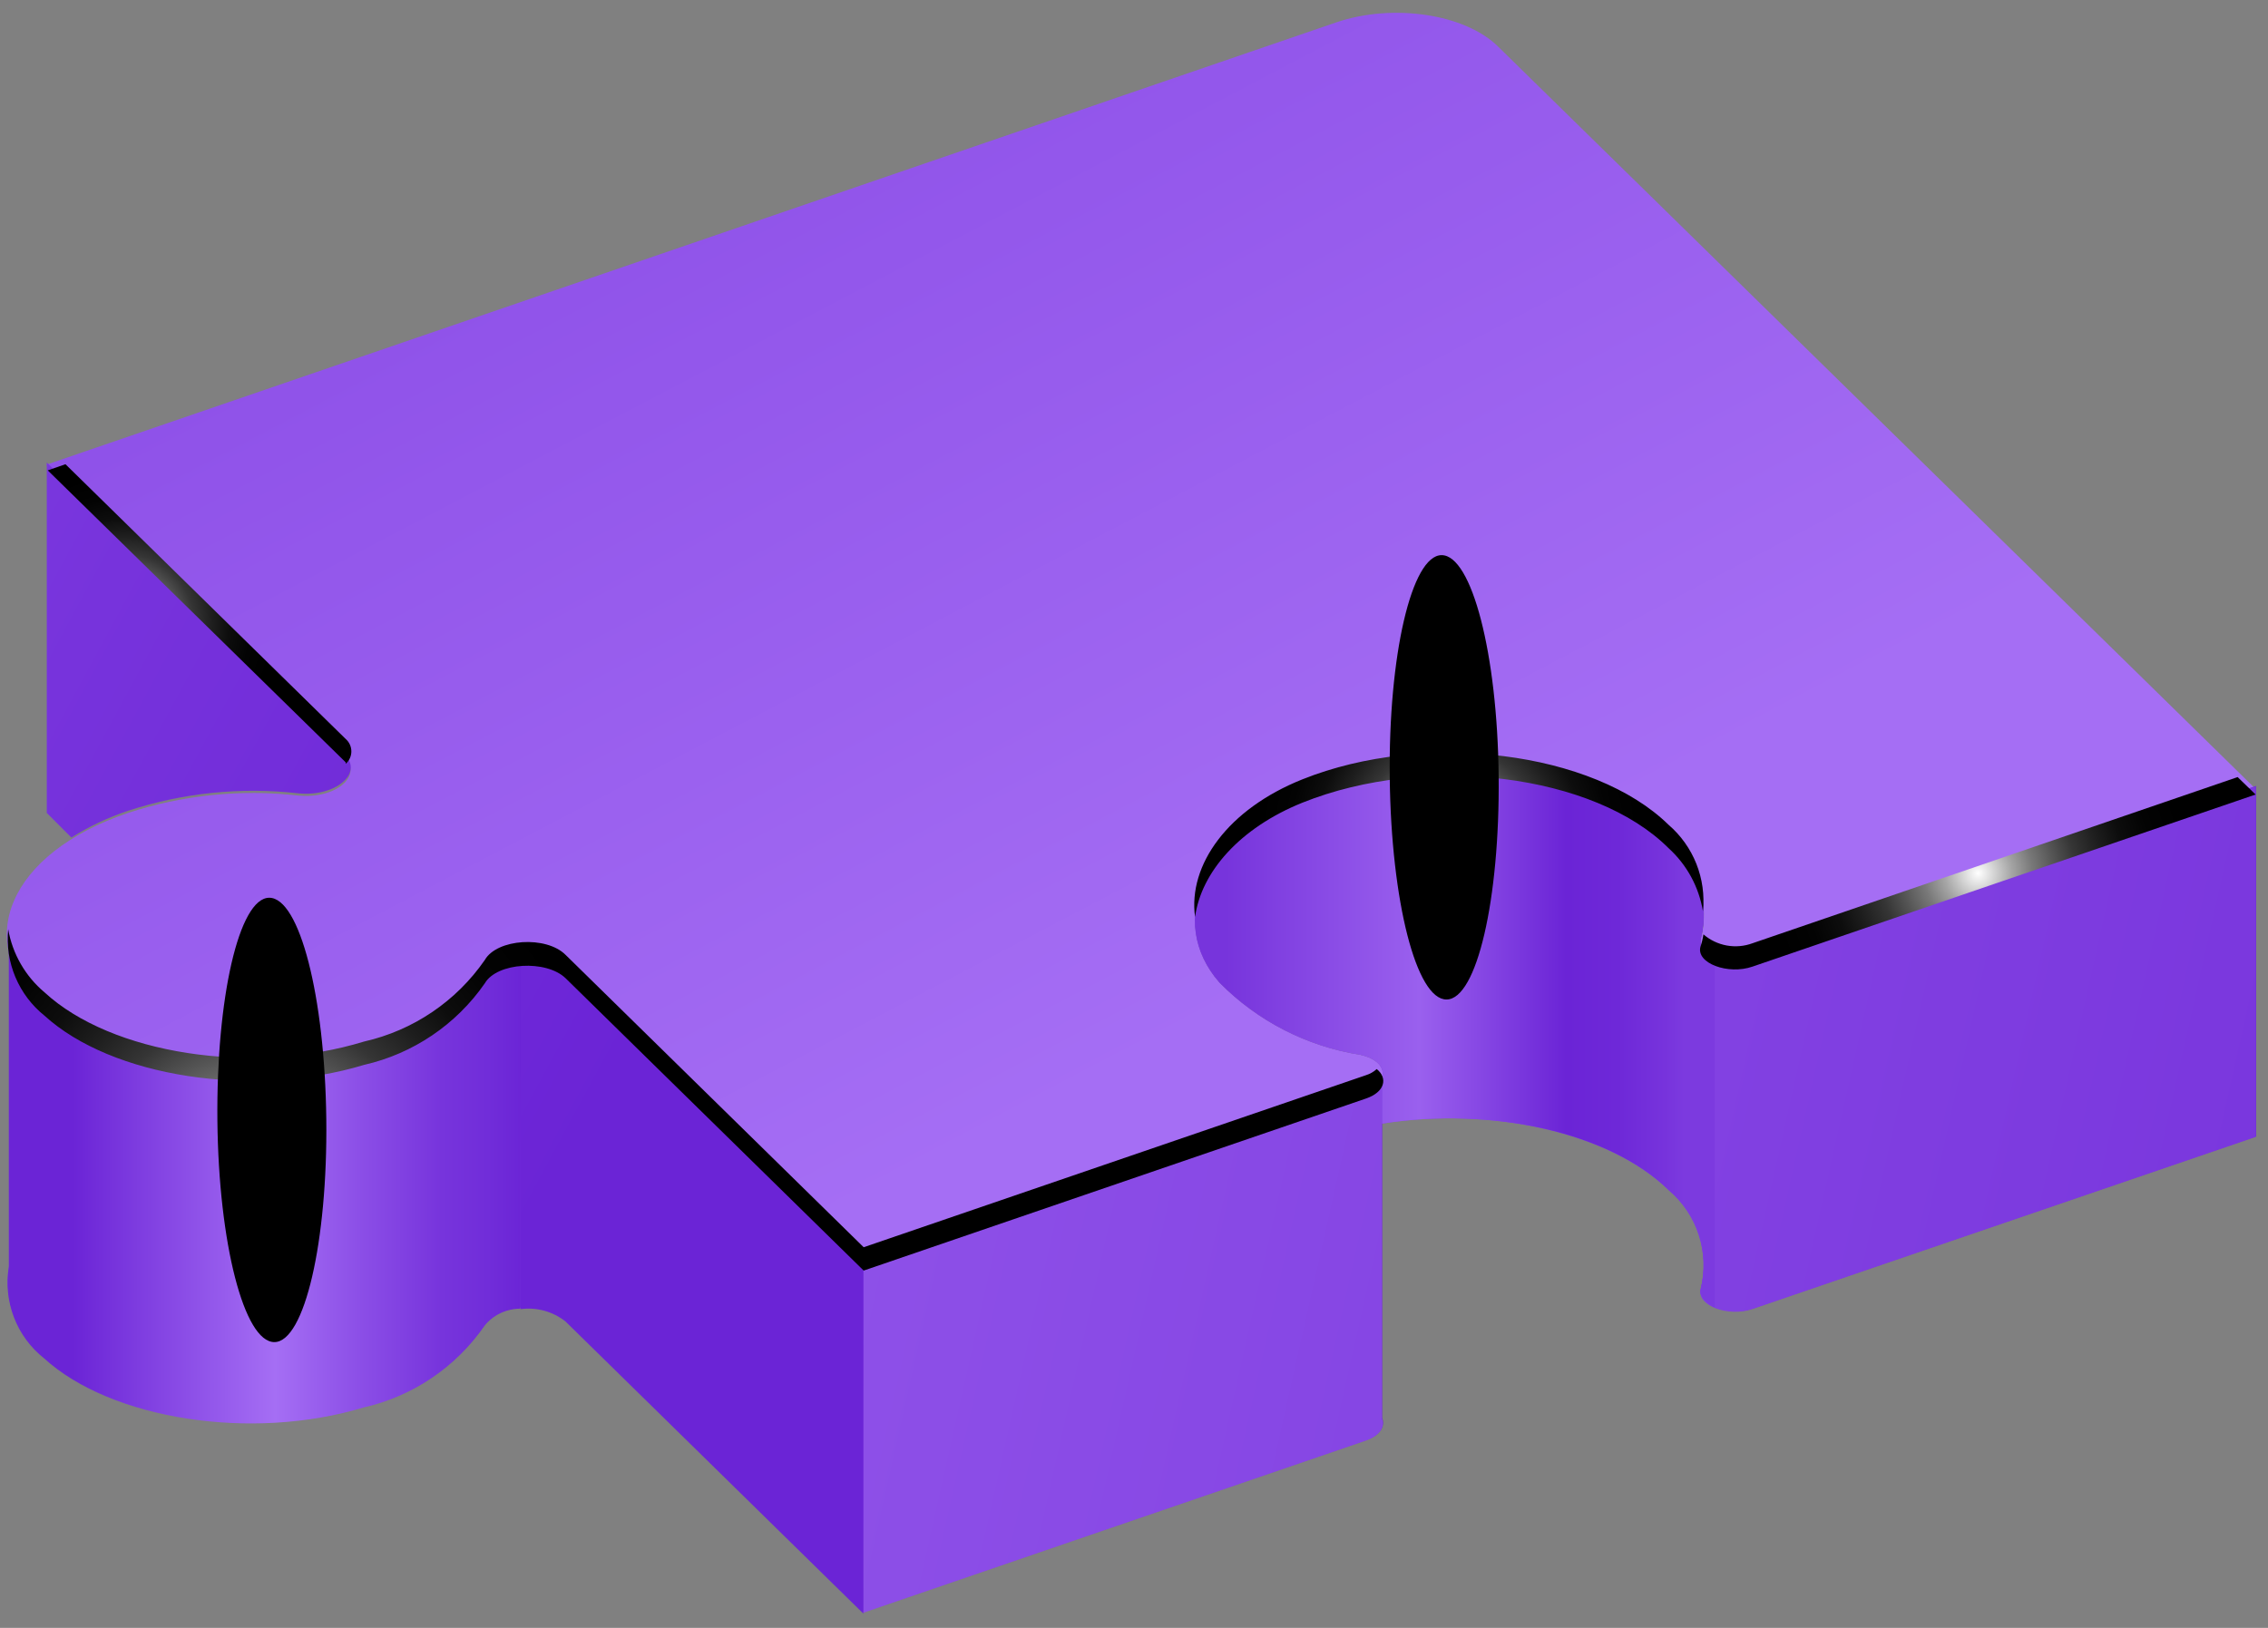
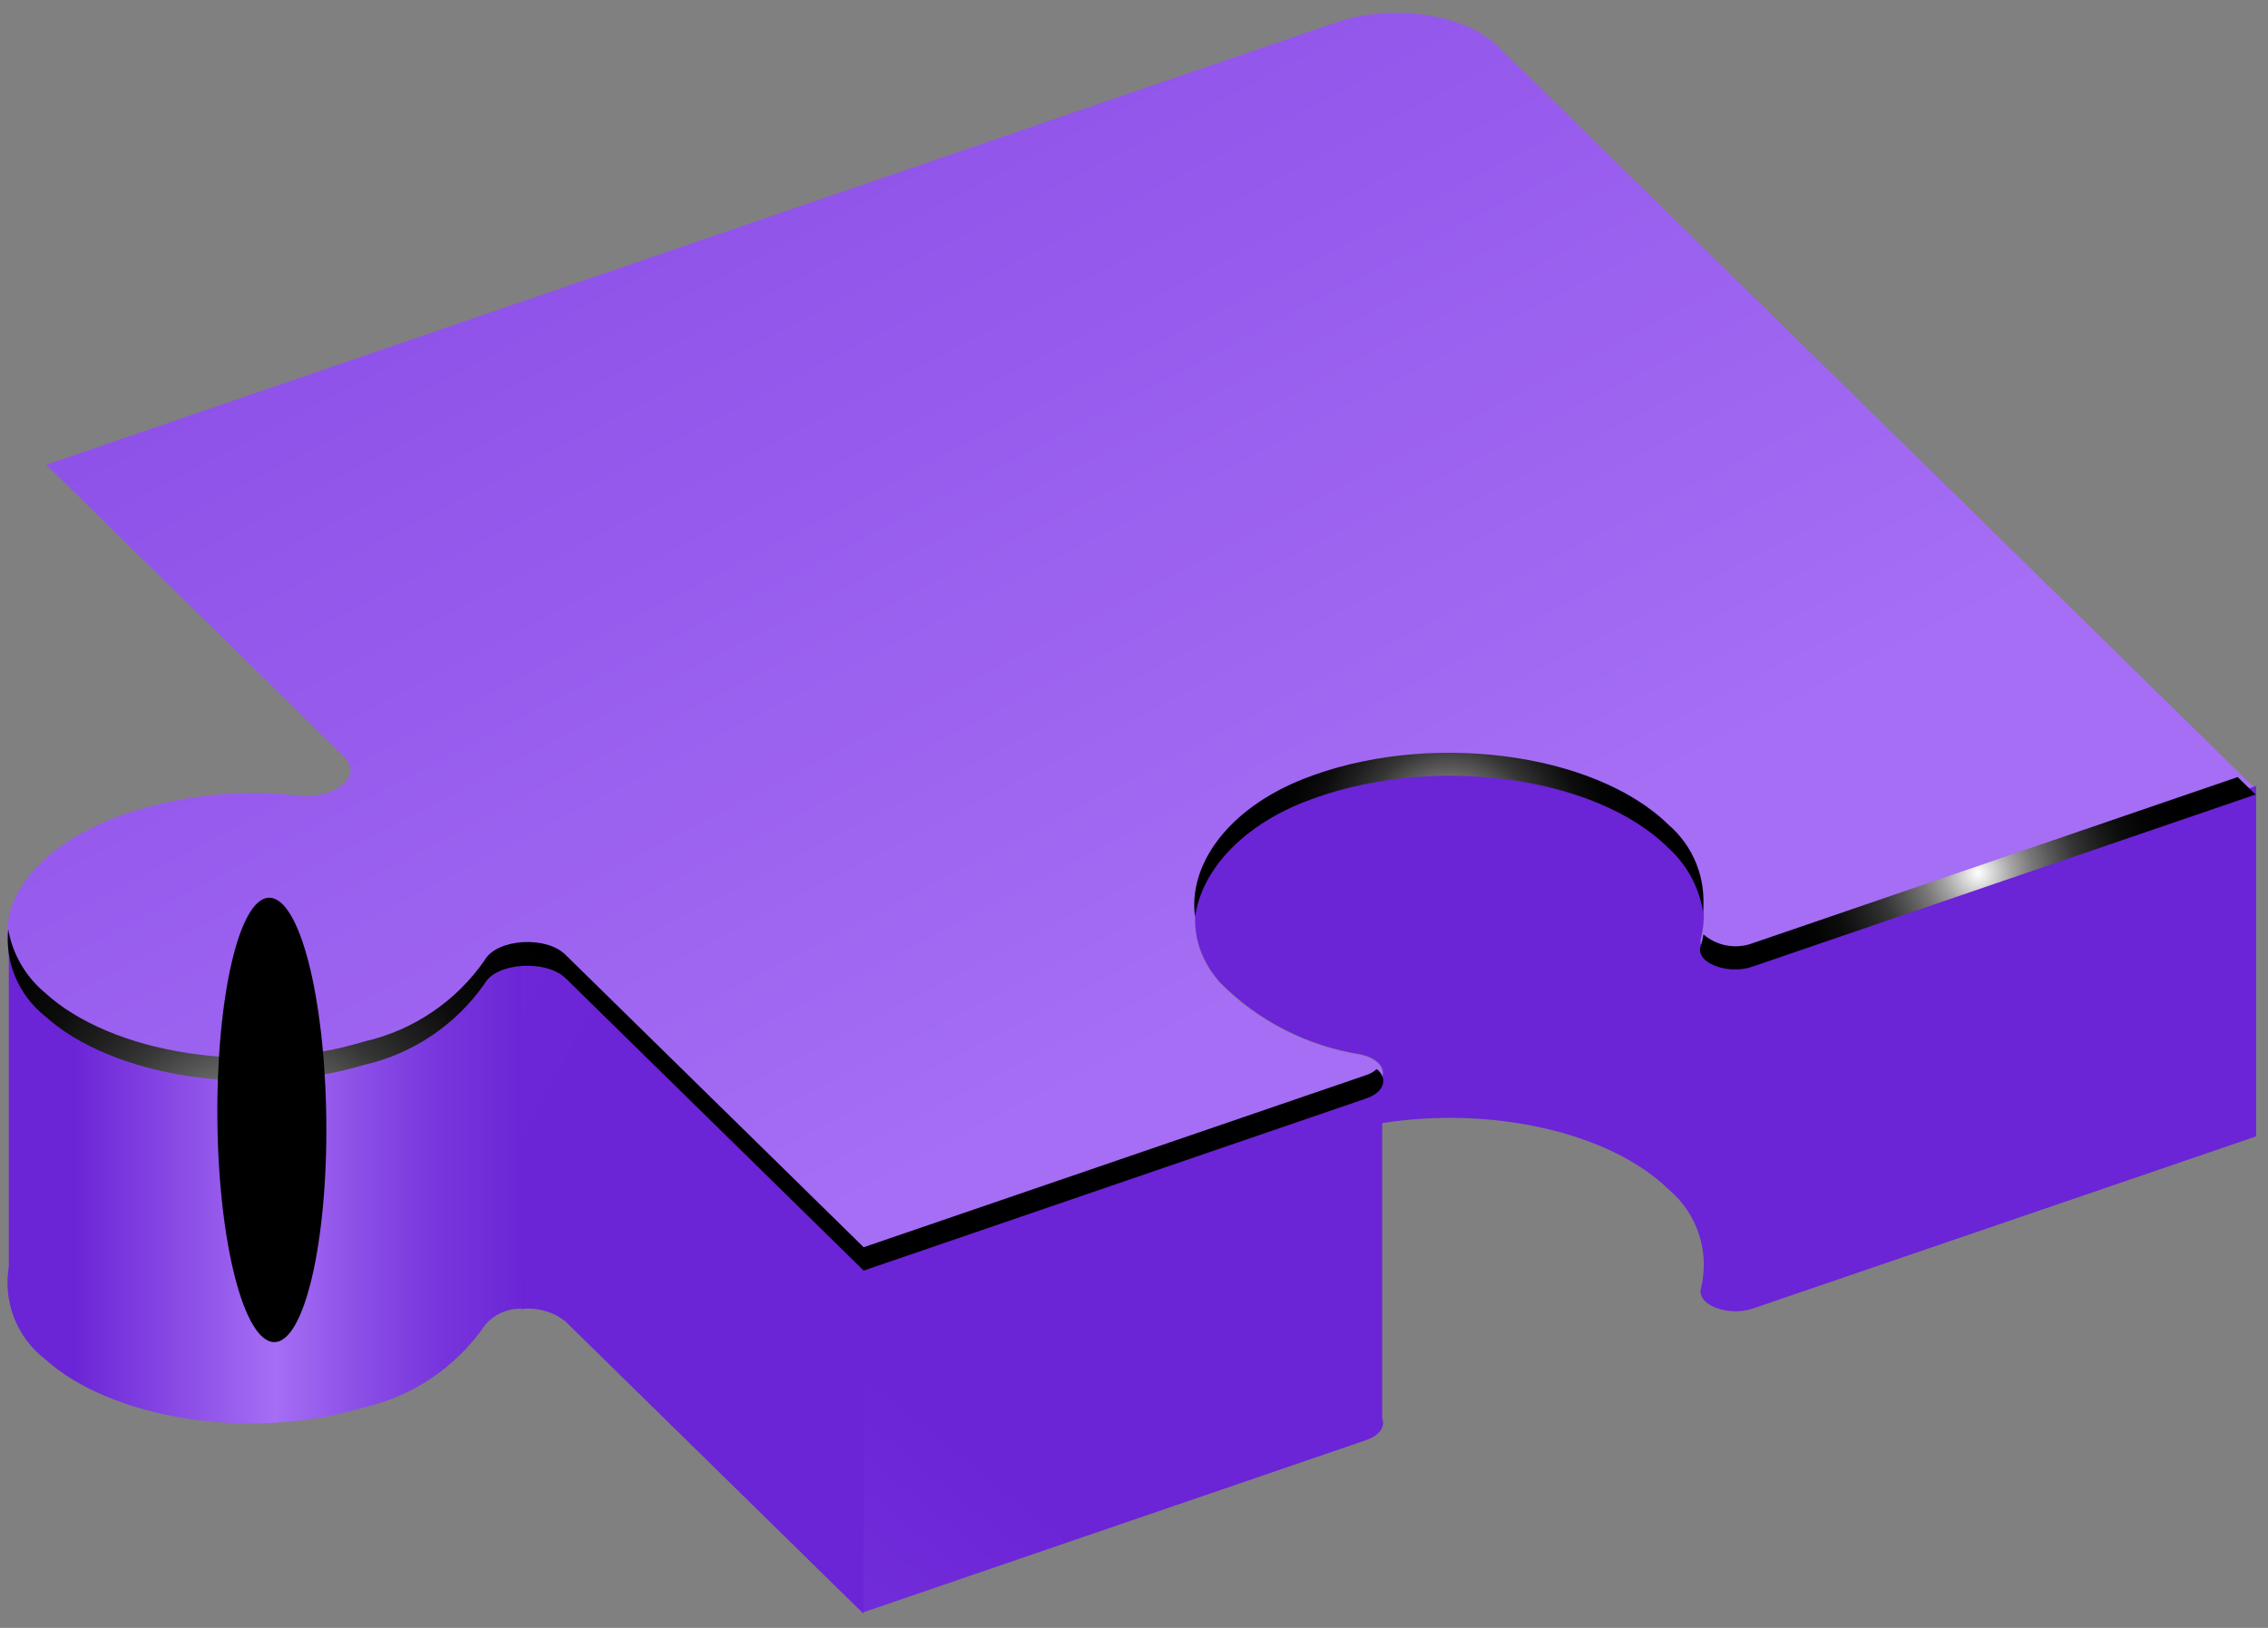
<svg xmlns="http://www.w3.org/2000/svg" width="156" height="112" viewBox="0 0 156 112" fill="none">
  <rect x="0" y="0" width="156" height="112" fill="#808080" stroke="none" />
  <path d="M114.801 57.81C109.728 52.737 98.145 51.283 89.623 54.682C82.86 57.421 80.154 63.356 83.891 67.617C86.504 70.258 89.893 71.994 93.563 72.572C95.474 72.977 95.694 74.482 93.935 75.074L59.39 86.91L38.896 66.873C37.56 65.571 34.161 65.774 33.333 67.211C31.364 70.058 28.403 72.066 25.031 72.842C17.32 75.159 7.665 73.654 3.049 69.46C-2.024 64.81 0.631 58.689 8.798 55.933C12.561 54.699 16.546 54.289 20.482 54.733C23.069 55.003 25.014 53.38 23.678 52.078L3.184 31.973L91.923 1.536C95.795 0.218 100.783 0.945 103.066 3.227L155.146 54.276L120.55 66.112C118.859 66.704 116.644 65.876 116.965 64.743C117.301 63.501 117.276 62.189 116.893 60.961C116.509 59.733 115.784 58.64 114.801 57.81Z" fill="url(#paint0_linear_214_323)" />
-   <path d="M20.499 54.58C16.563 54.137 12.578 54.547 8.815 55.781C7.444 56.238 6.133 56.856 4.909 57.624L3.218 55.933V31.82L23.712 51.925C25.03 53.227 23.018 54.85 20.499 54.58Z" fill="url(#paint1_linear_214_323)" />
  <path d="M0.614 65.317C0.976 66.893 1.836 68.31 3.066 69.359C7.665 73.586 17.32 75.091 25.047 72.74C28.42 71.964 31.381 69.956 33.35 67.11C34.178 65.672 37.577 65.419 38.913 66.772L59.407 86.876L93.952 75.04C95.643 74.448 95.491 72.943 93.58 72.538C89.91 71.96 86.521 70.224 83.908 67.583C80.171 63.322 82.809 57.438 89.64 54.648C98.095 51.266 109.677 52.737 114.818 57.776C115.773 58.59 116.483 59.654 116.868 60.848C117.254 62.043 117.299 63.321 116.999 64.54C116.678 65.672 118.859 66.501 120.584 65.909L155.18 54.073V78.185L120.584 90.022C118.893 90.613 116.678 89.785 116.999 88.635C117.299 87.416 117.254 86.138 116.868 84.944C116.483 83.749 115.773 82.685 114.818 81.871C110.709 77.847 102.525 76.088 95.068 77.272V97.563C95.288 98.121 94.95 98.747 93.952 99.085L59.407 110.921L38.913 90.816C37.577 89.514 34.178 89.717 33.35 91.154C31.384 94 28.421 96.004 25.047 96.768C17.337 99.102 7.682 97.597 3.066 93.386C2.131 92.654 1.41 91.683 0.979 90.577C0.548 89.47 0.422 88.268 0.614 87.096V65.317Z" fill="url(#paint2_linear_214_323)" />
  <path d="M35.801 90.072V65.976C36.346 65.899 36.901 65.933 37.432 66.075C37.964 66.218 38.462 66.466 38.895 66.805L59.389 86.91V111.022L38.895 90.917C38.463 90.575 37.966 90.324 37.434 90.179C36.903 90.033 36.347 89.997 35.801 90.072Z" fill="url(#paint3_linear_214_323)" />
-   <path d="M93.935 75.074C95.626 74.482 95.474 72.977 93.563 72.571C89.893 71.994 86.504 70.258 83.891 67.617C80.154 63.356 82.792 57.471 89.623 54.681C98.078 51.3 109.66 52.771 114.801 57.81C115.756 58.624 116.466 59.687 116.851 60.882C117.237 62.076 117.282 63.355 116.982 64.573C116.661 65.706 118.842 66.535 120.567 65.943L155.163 54.107V78.219L120.567 90.055C118.876 90.647 116.661 89.819 116.982 88.669C117.282 87.45 117.237 86.172 116.851 84.977C116.466 83.783 115.756 82.719 114.801 81.905C110.692 77.881 102.508 76.122 95.051 77.306V97.597C95.271 98.155 94.933 98.78 93.935 99.119L59.39 110.955V86.91L93.935 75.074Z" fill="url(#paint4_linear_214_323)" />
  <path d="M0.613 87.163V65.317C0.975 66.892 1.835 68.309 3.065 69.358C7.664 73.585 17.32 75.09 25.047 72.74C28.419 71.963 31.381 69.955 33.349 67.109C33.871 66.568 34.534 66.183 35.263 65.998C35.992 65.813 36.758 65.834 37.475 66.061C36.923 65.924 36.35 65.884 35.784 65.942V90.038C35.311 90.039 34.843 90.146 34.416 90.35C33.989 90.555 33.613 90.853 33.316 91.222C31.349 94.067 28.386 96.071 25.013 96.835C17.303 99.169 7.648 97.664 3.031 93.454C2.101 92.718 1.386 91.746 0.961 90.64C0.535 89.533 0.415 88.332 0.613 87.163V87.163Z" fill="url(#paint5_linear_214_323)" />
-   <path d="M95.085 74.11C95.271 73.501 94.747 72.825 93.563 72.571C89.893 71.994 86.504 70.258 83.891 67.617C80.154 63.356 82.792 57.471 89.623 54.681C98.078 51.3 109.66 52.771 114.801 57.81C115.756 58.624 116.466 59.687 116.851 60.882C117.237 62.076 117.282 63.355 116.982 64.573C116.83 65.114 117.269 65.605 117.946 65.875V89.971C117.743 89.869 116.796 89.345 116.982 88.669C117.282 87.45 117.237 86.172 116.851 84.977C116.466 83.783 115.756 82.719 114.801 81.905C110.709 77.881 102.542 76.122 95.085 77.306V74.11Z" fill="url(#paint6_linear_214_323)" />
  <g style="mix-blend-mode:color-dodge">
-     <path d="M23.779 52.551V52.45L3.285 32.362L4.503 31.939L23.779 50.843C23.901 50.95 23.999 51.081 24.066 51.228C24.133 51.376 24.167 51.535 24.167 51.697C24.167 51.859 24.133 52.019 24.066 52.166C23.999 52.314 23.901 52.445 23.779 52.551Z" fill="url(#paint7_radial_214_323)" />
    <path d="M3.065 68.276C7.665 72.52 17.32 74.025 25.047 71.658C28.42 70.894 31.384 68.89 33.349 66.044C34.178 64.59 37.577 64.353 38.913 65.706L59.406 85.811L93.952 73.975C94.228 73.89 94.482 73.746 94.696 73.552C95.474 74.178 95.254 75.141 93.952 75.581L59.406 87.417L38.913 67.312C37.577 66.01 34.178 66.213 33.349 67.651C31.379 70.492 28.418 72.494 25.047 73.264C17.337 75.598 7.682 74.093 3.065 69.883C2.185 69.178 1.495 68.264 1.058 67.225C0.621 66.185 0.451 65.053 0.563 63.931C0.859 65.629 1.746 67.168 3.065 68.276Z" fill="url(#paint8_radial_214_323)" />
    <path d="M117.168 64.286C117.626 64.68 118.181 64.945 118.776 65.052C119.37 65.159 119.983 65.104 120.55 64.894L153.911 53.464L155.146 54.664L120.55 66.501C118.859 67.093 116.644 66.264 116.965 65.131C117.057 64.856 117.125 64.573 117.168 64.286Z" fill="url(#paint9_radial_214_323)" />
    <path d="M82.2 63.086C81.709 59.501 84.465 55.663 89.589 53.617C98.043 50.235 109.626 51.706 114.766 56.745C115.612 57.472 116.268 58.394 116.681 59.43C117.093 60.467 117.248 61.587 117.134 62.697C116.857 61.023 116.023 59.491 114.766 58.351C109.694 53.278 98.111 51.807 89.589 55.223C85.26 56.965 82.622 60.008 82.2 63.086Z" fill="url(#paint10_radial_214_323)" />
  </g>
  <path style="mix-blend-mode:color-dodge" d="M18.875 92.337C20.938 92.337 22.545 85.438 22.443 76.984C22.342 68.529 20.6 61.766 18.52 61.766C16.441 61.766 14.868 68.665 14.953 77.102C15.037 85.54 16.796 92.354 18.875 92.337Z" fill="url(#paint11_radial_214_323)" />
-   <path style="mix-blend-mode:color-dodge" d="M99.498 68.766C101.577 68.766 103.167 61.867 103.082 53.413C102.998 44.959 101.222 38.195 99.159 38.195C97.096 38.195 95.49 45.094 95.591 53.548C95.693 62.003 97.418 68.783 99.498 68.766Z" fill="url(#paint12_radial_214_323)" />
  <defs>
    <linearGradient id="paint0_linear_214_323" x1="-14.841" y1="-116.726" x2="83.35" y2="70.407" gradientUnits="userSpaceOnUse">
      <stop offset="0.04" stop-color="#6B24D6" />
      <stop offset="0.29" stop-color="#7733DC" />
      <stop offset="0.79" stop-color="#975CED" />
      <stop offset="1" stop-color="#A56EF4" />
    </linearGradient>
    <linearGradient id="paint1_linear_214_323" x1="52.846" y1="71.117" x2="-112.88" y2="-18.535" gradientUnits="userSpaceOnUse">
      <stop offset="0.04" stop-color="#6B24D6" />
      <stop offset="0.29" stop-color="#7733DC" />
      <stop offset="0.79" stop-color="#975CED" />
      <stop offset="1" stop-color="#A56EF4" />
    </linearGradient>
    <linearGradient id="paint2_linear_214_323" x1="63.482" y1="89.514" x2="-5.727" y2="174.685" gradientUnits="userSpaceOnUse">
      <stop offset="0.04" stop-color="#6B24D6" />
      <stop offset="0.29" stop-color="#7733DC" />
      <stop offset="0.79" stop-color="#975CED" />
      <stop offset="1" stop-color="#A56EF4" />
    </linearGradient>
    <linearGradient id="paint3_linear_214_323" x1="44.577" y1="86.386" x2="-121.132" y2="-3.249" gradientUnits="userSpaceOnUse">
      <stop offset="0.04" stop-color="#6B24D6" />
      <stop offset="0.29" stop-color="#7733DC" />
      <stop offset="0.79" stop-color="#975CED" />
      <stop offset="1" stop-color="#A56EF4" />
    </linearGradient>
    <linearGradient id="paint4_linear_214_323" x1="250.378" y1="114.641" x2="-42.183" y2="49.068" gradientUnits="userSpaceOnUse">
      <stop offset="0.04" stop-color="#6B24D6" />
      <stop offset="0.29" stop-color="#7733DC" />
      <stop offset="0.79" stop-color="#975CED" />
      <stop offset="1" stop-color="#A56EF4" />
    </linearGradient>
    <linearGradient id="paint5_linear_214_323" x1="36.072" y1="81.651" x2="0.36" y2="81.651" gradientUnits="userSpaceOnUse">
      <stop stop-color="#6B24D6" />
      <stop offset="0.07" stop-color="#712DD9" />
      <stop offset="0.16" stop-color="#7734DC" />
      <stop offset="0.32" stop-color="#8C4FE7" />
      <stop offset="0.48" stop-color="#A56EF4" />
      <stop offset="0.87" stop-color="#6B24D6" />
    </linearGradient>
    <linearGradient id="paint6_linear_214_323" x1="115.815" y1="71.421" x2="83.35" y2="71.421" gradientUnits="userSpaceOnUse">
      <stop stop-color="#7C3ADF" />
      <stop offset="0.04" stop-color="#7733DC" />
      <stop offset="0.14" stop-color="#6E28D8" />
      <stop offset="0.25" stop-color="#6B24D6" />
      <stop offset="0.56" stop-color="#9A60EE" />
      <stop offset="0.97" stop-color="#7734DC" />
    </linearGradient>
    <radialGradient id="paint7_radial_214_323" cx="0" cy="0" r="1" gradientUnits="userSpaceOnUse" gradientTransform="translate(8.476 42.964) rotate(180) scale(10.382 10.382)">
      <stop stop-color="white" />
      <stop offset="0.07" stop-color="#D8D8D8" />
      <stop offset="0.16" stop-color="#A6A6A6" />
      <stop offset="0.26" stop-color="#797979" />
      <stop offset="0.37" stop-color="#545454" />
      <stop offset="0.47" stop-color="#353535" />
      <stop offset="0.59" stop-color="#1E1E1E" />
      <stop offset="0.7" stop-color="#0D0D0D" />
      <stop offset="0.84" stop-color="#030303" />
      <stop offset="1" />
    </radialGradient>
    <radialGradient id="paint8_radial_214_323" cx="0" cy="0" r="1" gradientUnits="userSpaceOnUse" gradientTransform="translate(17.726 81.854) rotate(180) scale(25.516 25.516)">
      <stop stop-color="white" />
      <stop offset="0.07" stop-color="#D8D8D8" />
      <stop offset="0.16" stop-color="#A6A6A6" />
      <stop offset="0.26" stop-color="#797979" />
      <stop offset="0.37" stop-color="#545454" />
      <stop offset="0.47" stop-color="#353535" />
      <stop offset="0.59" stop-color="#1E1E1E" />
      <stop offset="0.7" stop-color="#0D0D0D" />
      <stop offset="0.84" stop-color="#030303" />
      <stop offset="1" />
    </radialGradient>
    <radialGradient id="paint9_radial_214_323" cx="0" cy="0" r="1" gradientUnits="userSpaceOnUse" gradientTransform="translate(136.055 60.075) rotate(180) scale(14.288 14.288)">
      <stop stop-color="white" />
      <stop offset="0.07" stop-color="#D8D8D8" />
      <stop offset="0.16" stop-color="#A6A6A6" />
      <stop offset="0.26" stop-color="#797979" />
      <stop offset="0.37" stop-color="#545454" />
      <stop offset="0.47" stop-color="#353535" />
      <stop offset="0.59" stop-color="#1E1E1E" />
      <stop offset="0.7" stop-color="#0D0D0D" />
      <stop offset="0.84" stop-color="#030303" />
      <stop offset="1" />
    </radialGradient>
    <radialGradient id="paint10_radial_214_323" cx="0" cy="0" r="1" gradientUnits="userSpaceOnUse" gradientTransform="translate(99.7 57.438) rotate(180) scale(13.02 13.02)">
      <stop stop-color="white" />
      <stop offset="0.07" stop-color="#D8D8D8" />
      <stop offset="0.16" stop-color="#A6A6A6" />
      <stop offset="0.26" stop-color="#797979" />
      <stop offset="0.37" stop-color="#545454" />
      <stop offset="0.47" stop-color="#353535" />
      <stop offset="0.59" stop-color="#1E1E1E" />
      <stop offset="0.7" stop-color="#0D0D0D" />
      <stop offset="0.84" stop-color="#030303" />
      <stop offset="1" />
    </radialGradient>
    <radialGradient id="paint11_radial_214_323" cx="0" cy="0" r="1" gradientUnits="userSpaceOnUse" gradientTransform="translate(-118.7 197.129) rotate(89.37) scale(15.296 3.697)">
      <stop stop-color="#4916A1" />
      <stop offset="0.07" stop-color="#3F138A" />
      <stop offset="0.22" stop-color="#2C0D60" />
      <stop offset="0.37" stop-color="#1C083E" />
      <stop offset="0.52" stop-color="#100523" />
      <stop offset="0.68" stop-color="#07020F" />
      <stop offset="0.83" stop-color="#020104" />
      <stop offset="1" />
    </radialGradient>
    <radialGradient id="paint12_radial_214_323" cx="0" cy="0" r="1" gradientUnits="userSpaceOnUse" gradientTransform="translate(-39.118 174.495) rotate(89.37) scale(15.296 3.697)">
      <stop stop-color="#4916A1" />
      <stop offset="0.07" stop-color="#3F138A" />
      <stop offset="0.22" stop-color="#2C0D60" />
      <stop offset="0.37" stop-color="#1C083E" />
      <stop offset="0.52" stop-color="#100523" />
      <stop offset="0.68" stop-color="#07020F" />
      <stop offset="0.83" stop-color="#020104" />
      <stop offset="1" />
    </radialGradient>
  </defs>
</svg>